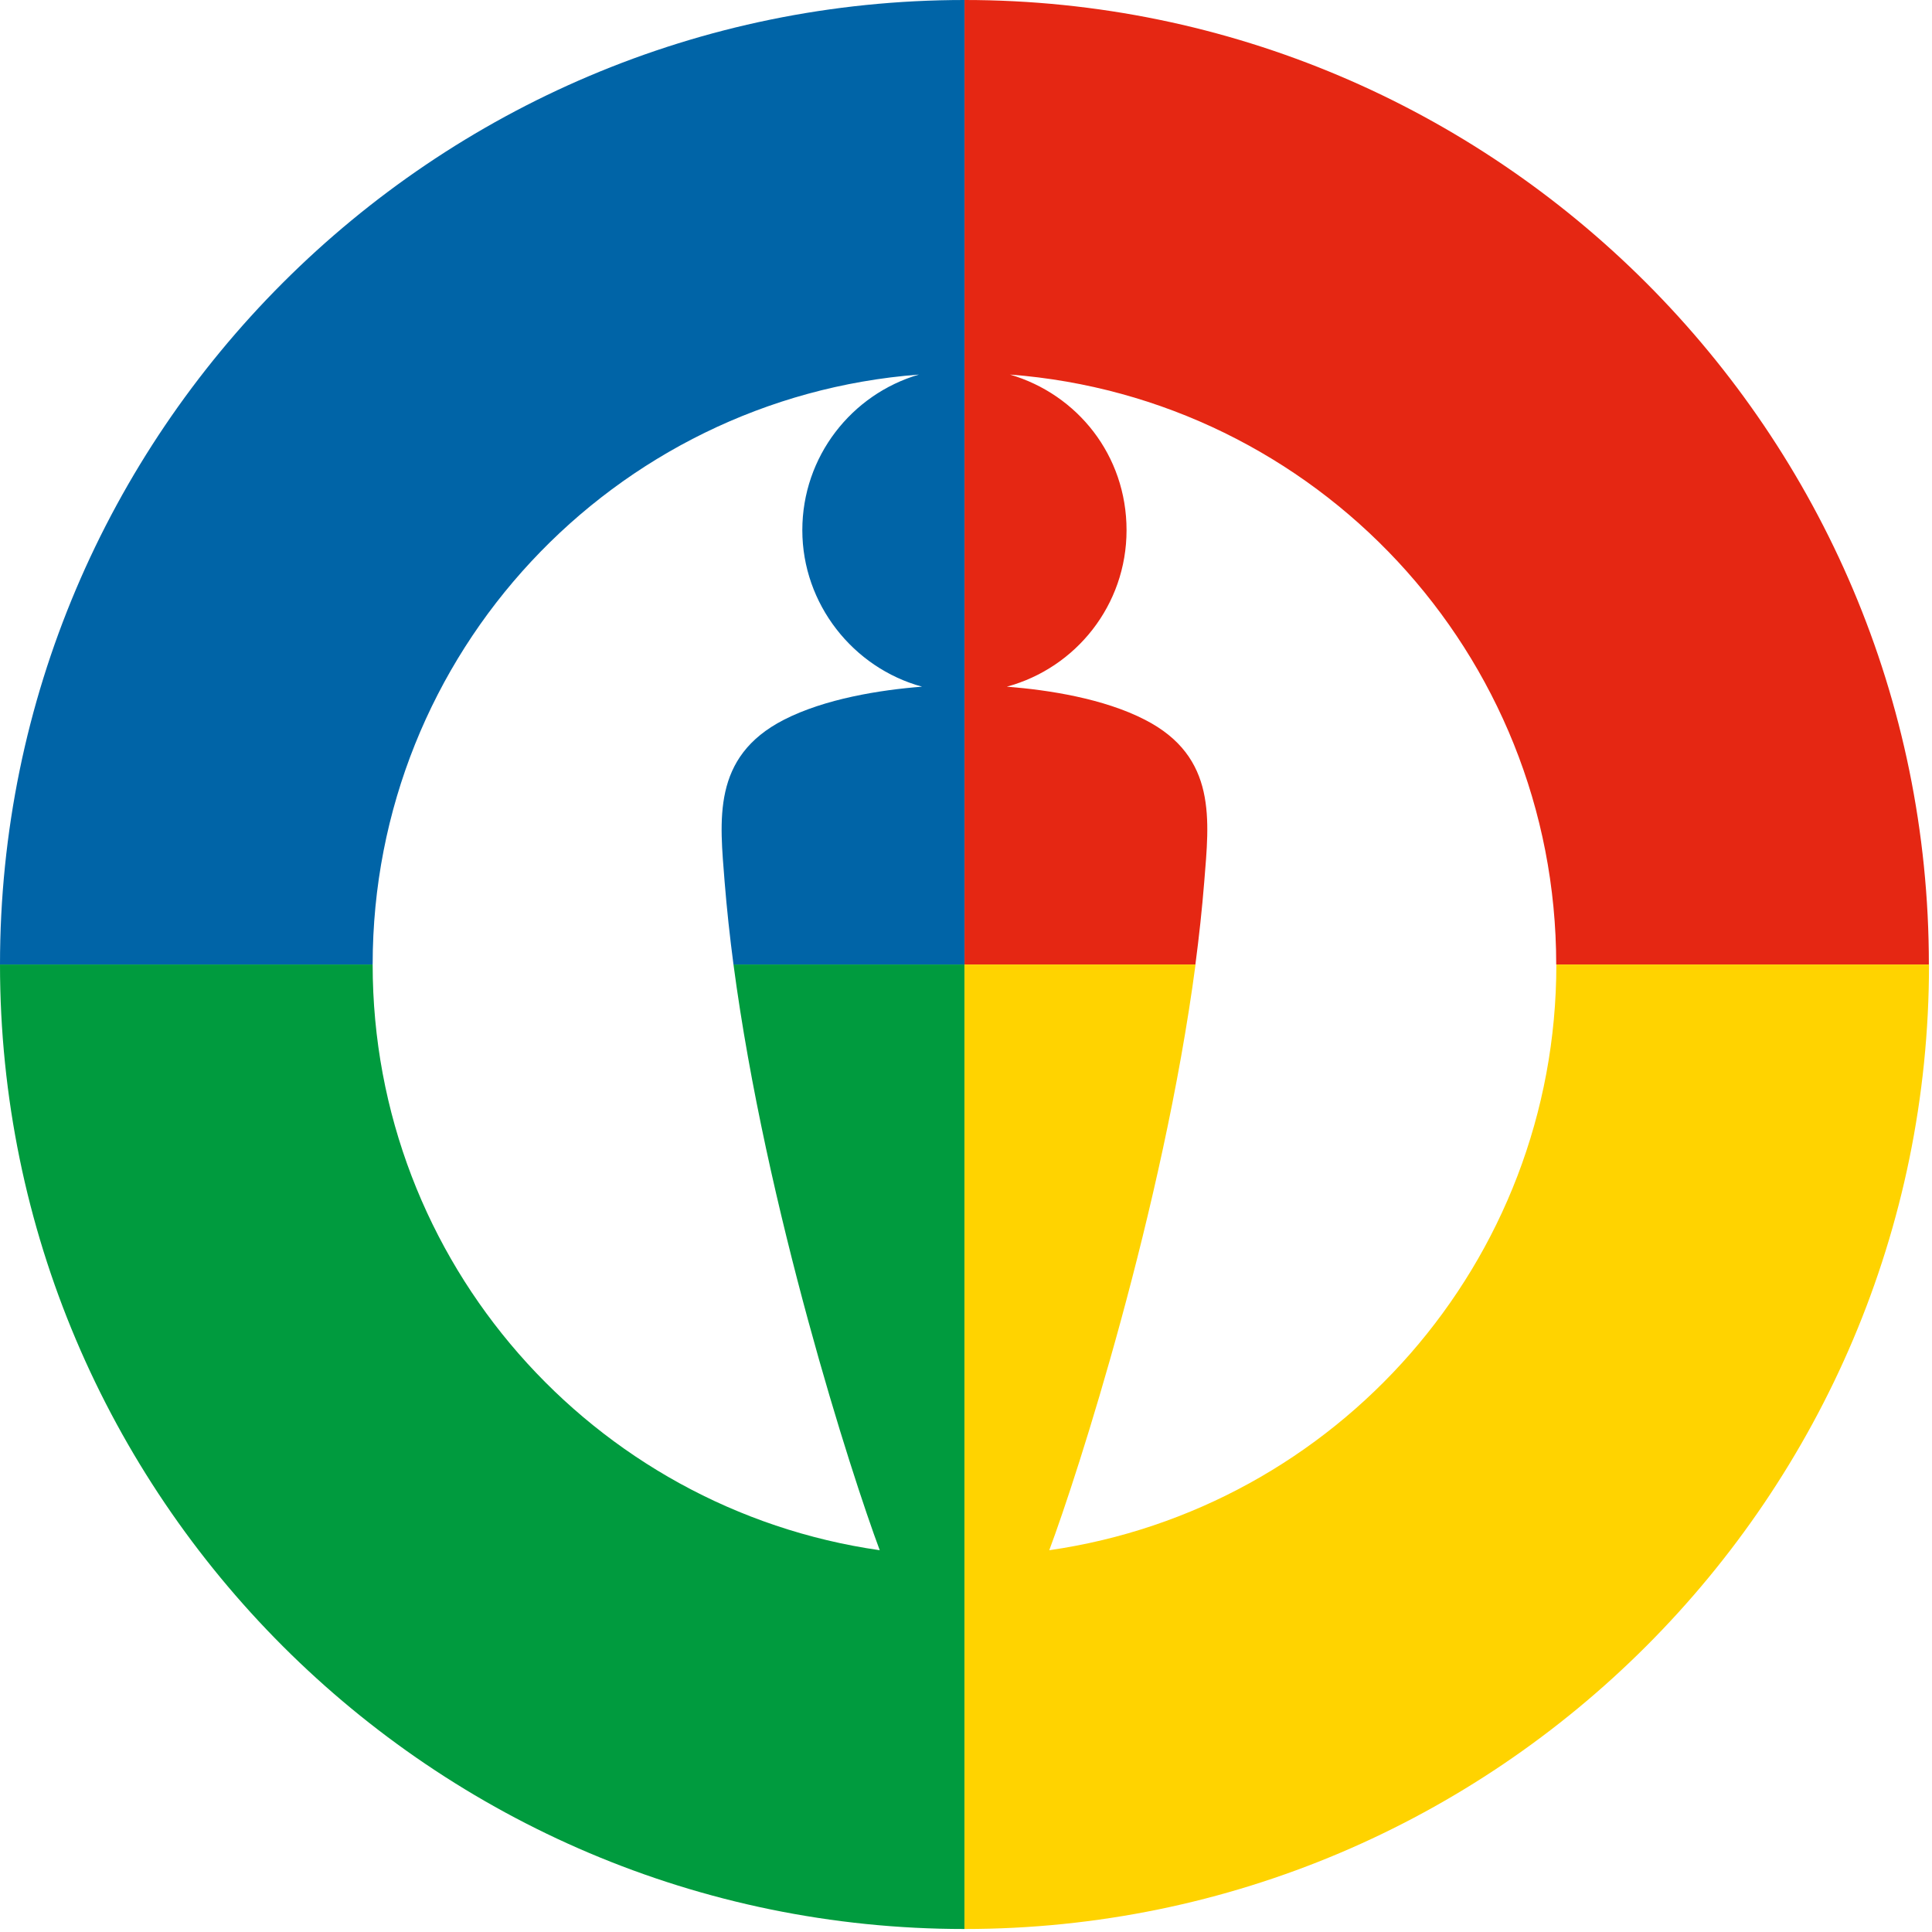
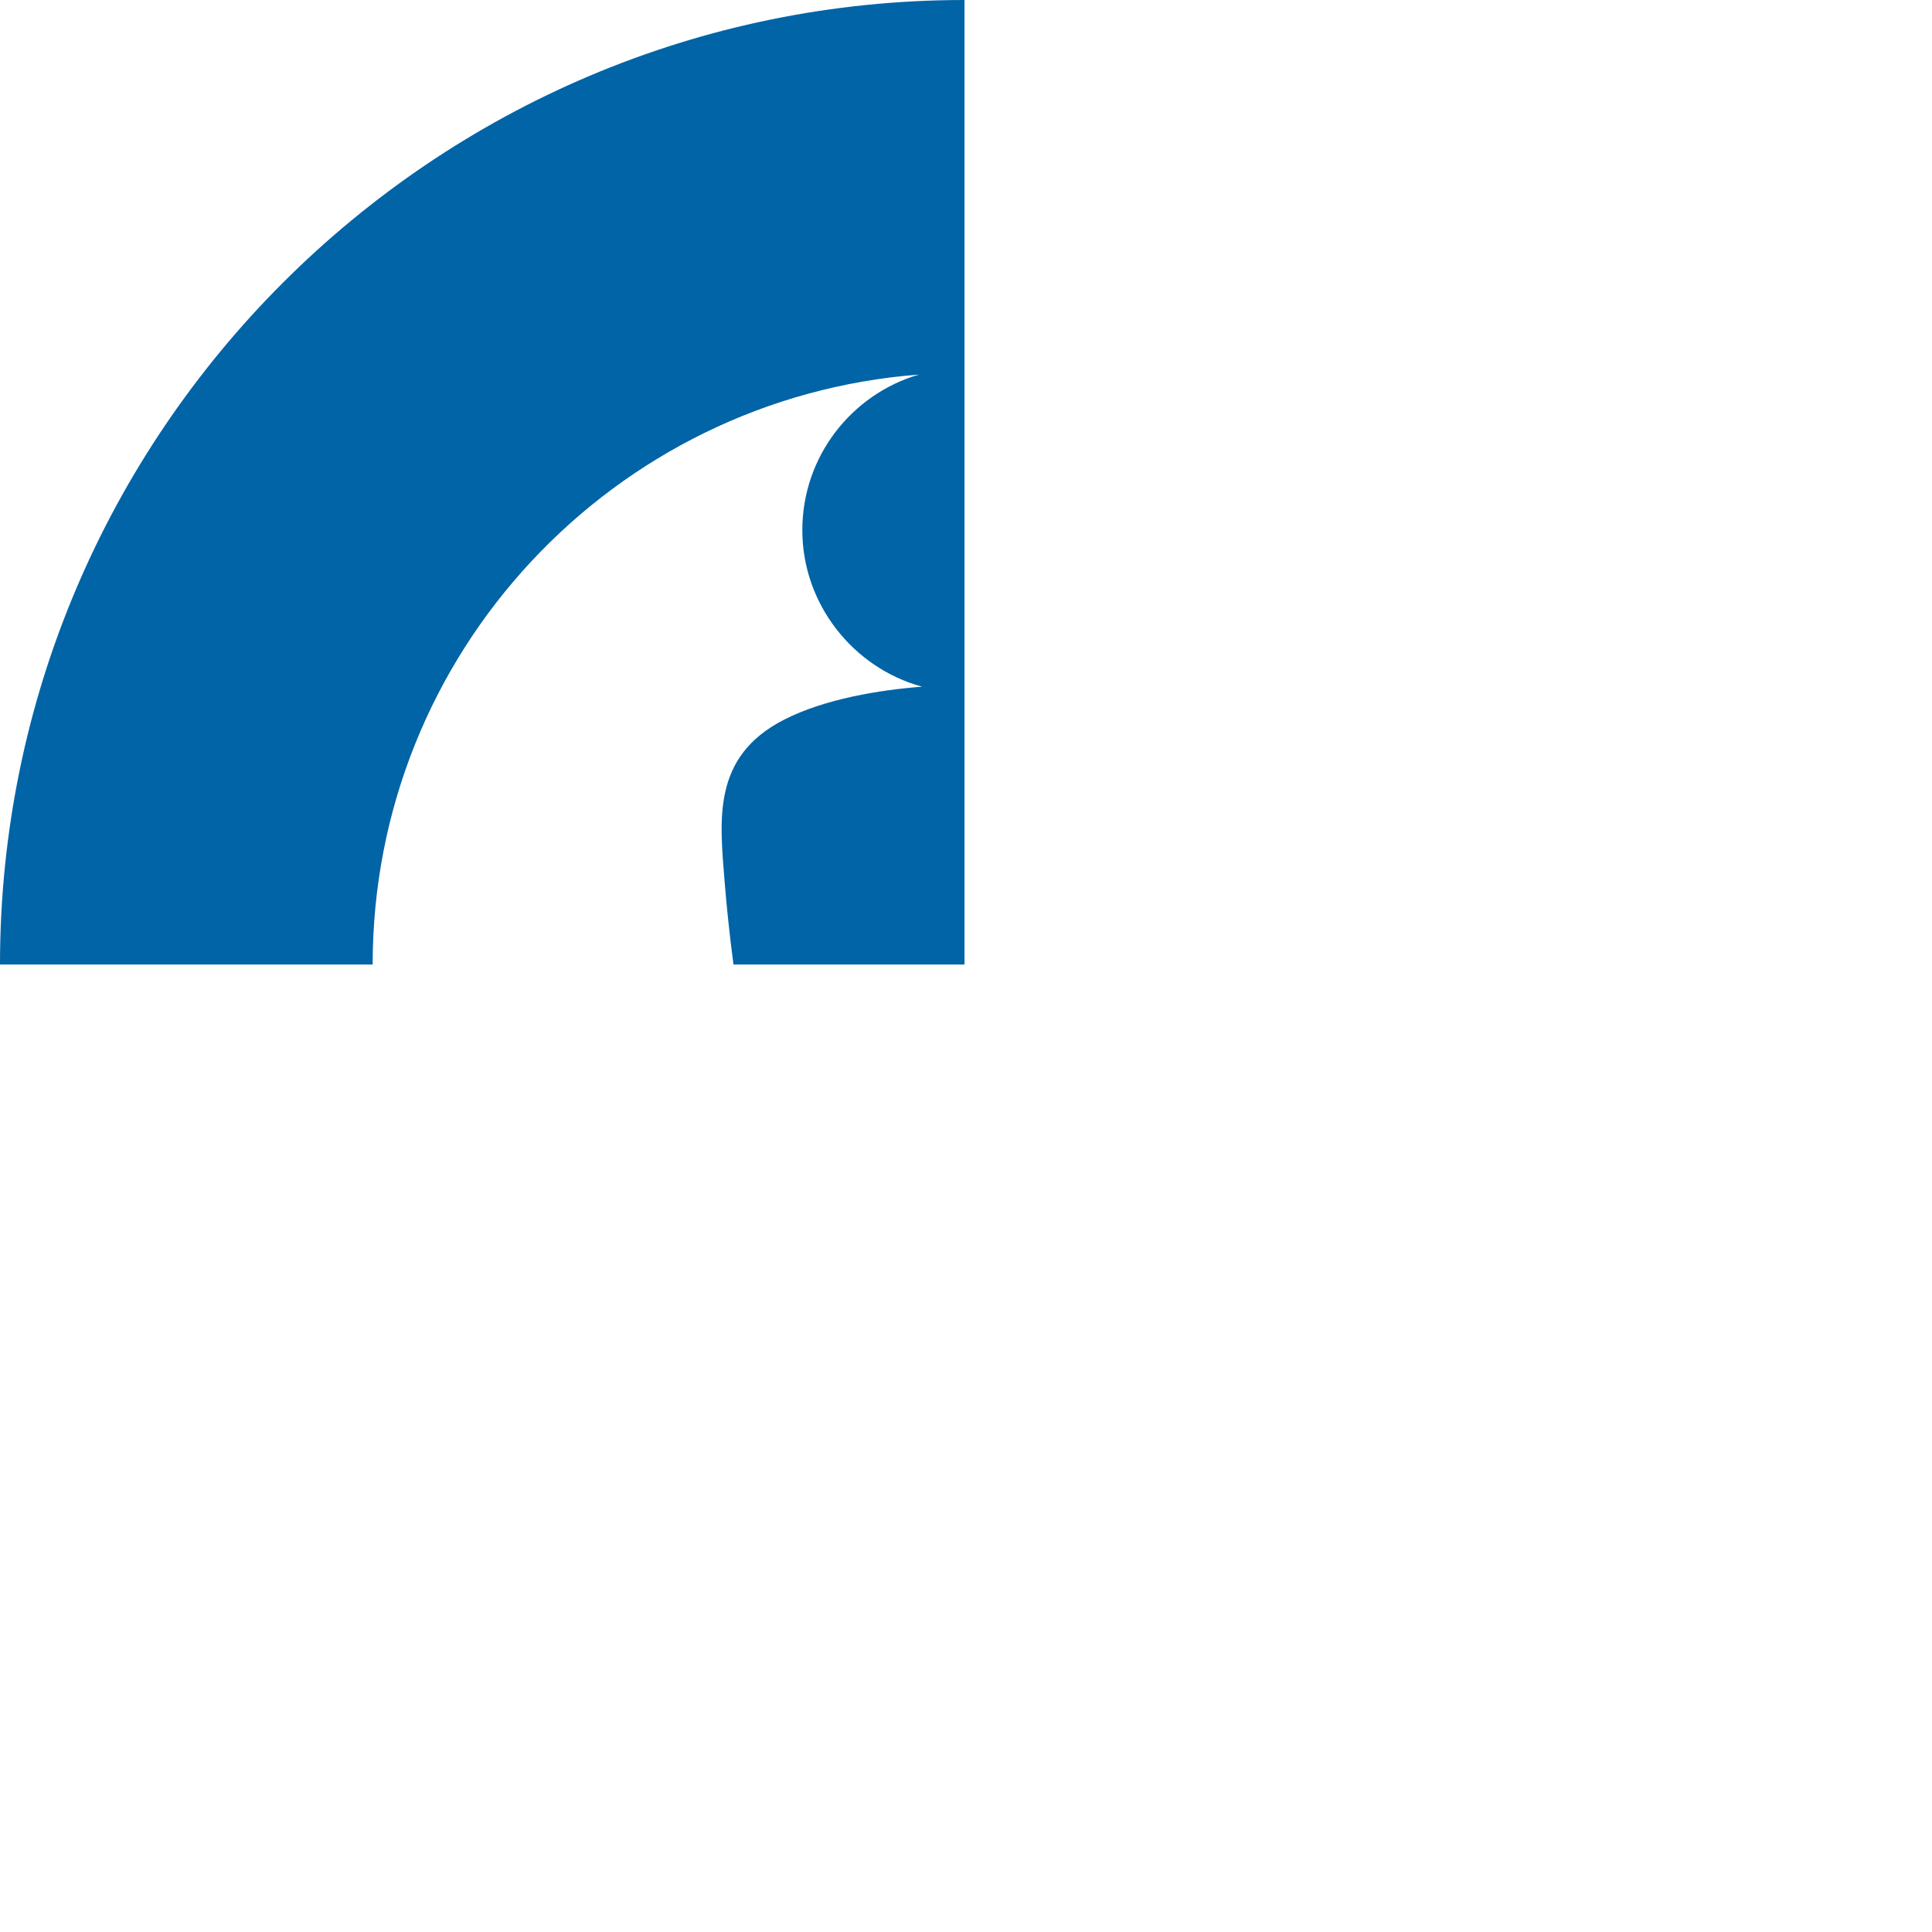
<svg xmlns="http://www.w3.org/2000/svg" width="142" height="142" viewBox="0 0 142 142" fill="none">
-   <path d="M87.86 70.89C88.13 68.84 88.35 66.81 88.51 64.82C88.87 60.3 89.48 55.63 84.15 52.9C81.14 51.35 77.1 50.71 74 50.47C79.07 49.1 82.8 44.48 82.8 38.97C82.8 33.46 79.18 28.98 74.23 27.53C96.69 29.24 114.38 47.99 114.38 70.89H141.77C141.78 31.8 109.98 0 70.89 0V70.89H87.87H87.86Z" fill="#E52713" />
  <path d="M27.39 70.89C27.39 48 45.08 29.25 67.54 27.53C62.59 28.98 58.97 33.55 58.97 38.97C58.97 44.39 62.7 49.09 67.77 50.47C64.67 50.71 60.63 51.36 57.62 52.9C52.29 55.63 52.91 60.3 53.26 64.82C53.42 66.81 53.64 68.84 53.91 70.89H70.89V0C31.8 0 0 31.8 0 70.89H27.39Z" fill="#0064A7" />
-   <path d="M53.91 70.89C56.29 88.83 62.58 108.37 64.66 113.94C43.59 110.92 27.39 92.8 27.39 70.89H0C0 109.98 31.8 141.78 70.89 141.78V70.89H53.91Z" fill="#009B3E" />
-   <path d="M141.78 70.89H114.39C114.39 92.8 98.19 110.91 77.12 113.94C79.2 108.38 85.49 88.83 87.87 70.89H70.89V141.78C109.98 141.78 141.78 109.98 141.78 70.89Z" fill="#FFD300" />
</svg>